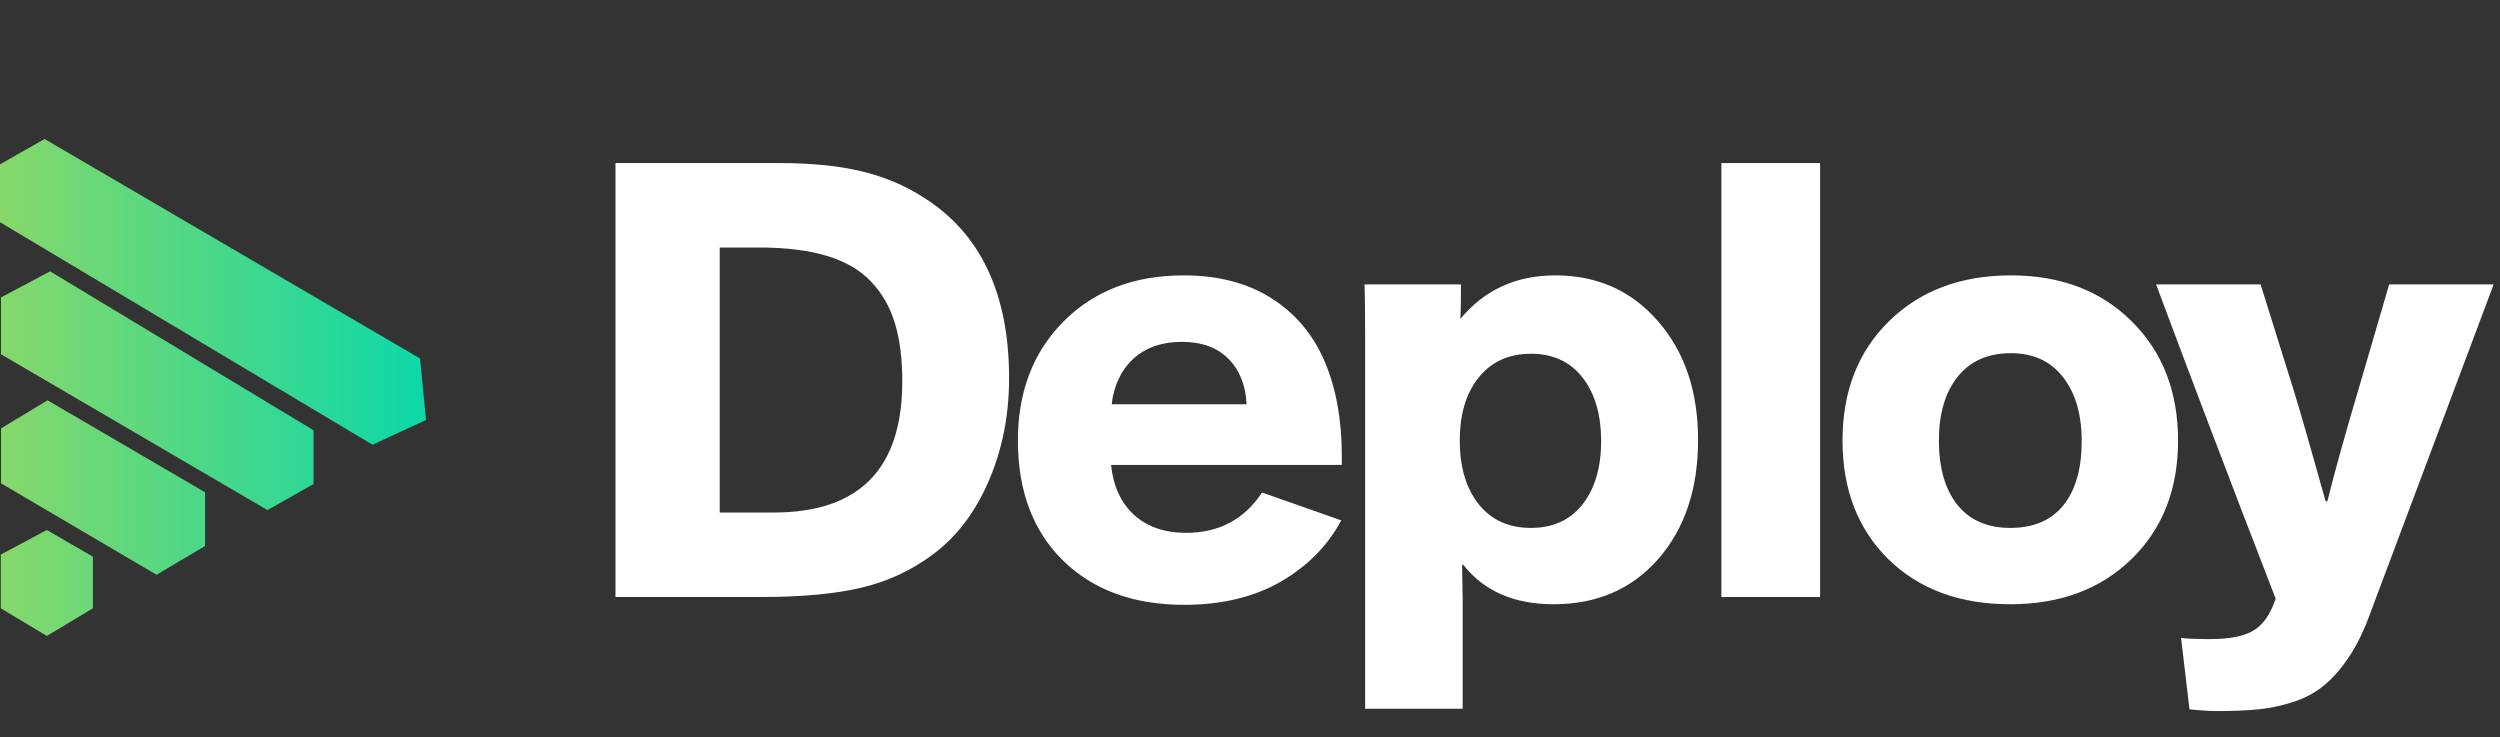
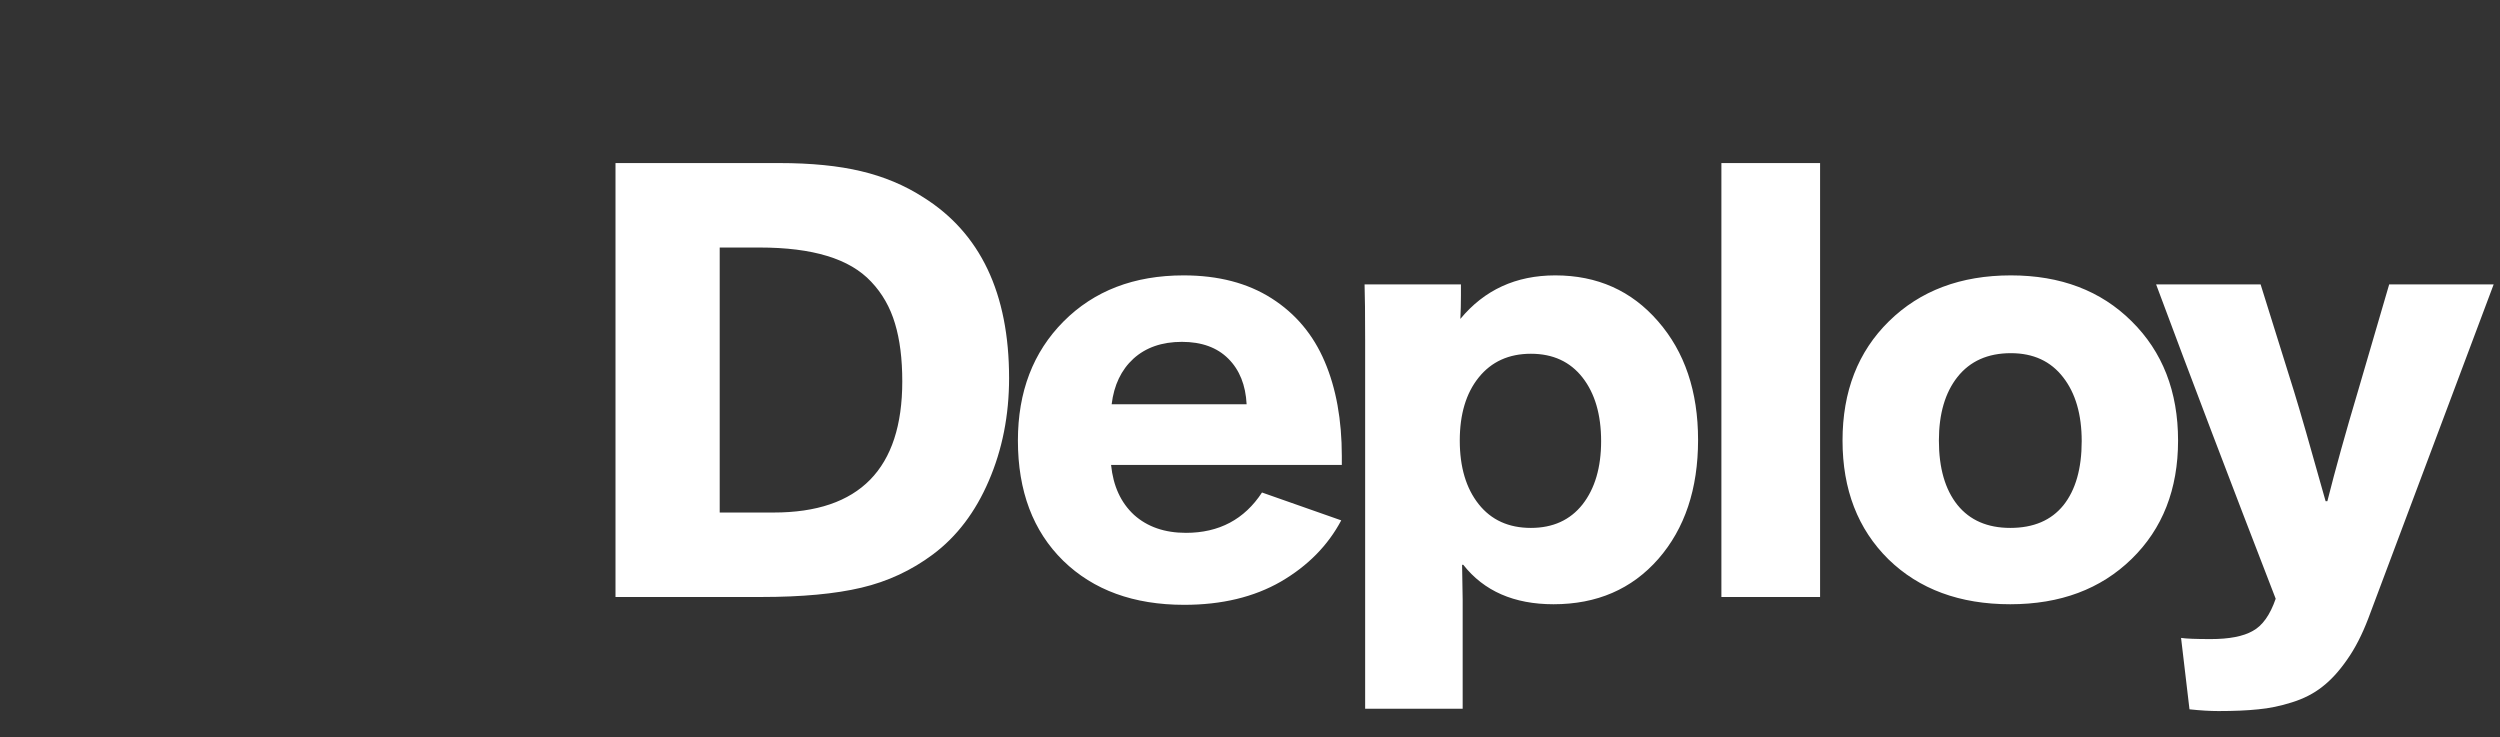
<svg xmlns="http://www.w3.org/2000/svg" width="312" height="92" viewBox="0 0 312 92" fill="none">
  <rect x="0" y="0" width="312" height="92" fill="#333333" stroke="none" />
-   <path fill-rule="evenodd" clip-rule="evenodd" d="M46.489 55.501L53.166 52.41L52.424 44.744L5.564 17.345L-0 20.51L-0 27.731L46.489 55.501ZM33.383 63.661L39.131 60.404L39.131 53.699L6.254 33.864L0.123 37.12L0.123 44.209L33.383 63.661ZM19.535 71.729L25.593 68.141L25.593 61.436L5.934 49.959L0.131 53.463L0.131 60.323L19.535 71.729ZM11.594 69.476L11.594 75.916L5.846 79.364L0.099 75.916L0.099 69.21L5.846 66.145L11.594 69.476Z" fill="url(#paint0_linear)" />
  <path d="M76.815 74.504V20.35H97.245C101.23 20.35 104.635 20.688 107.46 21.364C110.31 22.04 112.882 23.115 115.176 24.588C122.348 29.056 125.934 36.59 125.934 47.192C125.934 51.828 125.089 56.103 123.399 60.015C121.732 63.903 119.414 66.958 116.444 69.179C113.763 71.184 110.781 72.572 107.496 73.345C104.236 74.118 100.071 74.504 94.999 74.504H76.815ZM89.819 63.963H96.557C107.255 63.963 112.604 58.505 112.604 47.59C112.604 44.789 112.302 42.386 111.698 40.382C111.095 38.353 110.104 36.614 108.728 35.165C107.376 33.717 105.54 32.642 103.222 31.942C100.928 31.241 98.115 30.891 94.782 30.891H89.819V63.963ZM147.79 75.482C141.487 75.482 136.452 73.647 132.685 69.976C128.918 66.281 127.034 61.283 127.034 54.98C127.034 48.894 128.93 43.944 132.721 40.128C136.537 36.288 141.535 34.368 147.718 34.368C152.04 34.368 155.699 35.322 158.693 37.23C161.688 39.138 163.897 41.77 165.322 45.127C166.747 48.459 167.459 52.396 167.459 56.936V58.023H138.662C138.927 60.655 139.881 62.731 141.523 64.253C143.19 65.75 145.351 66.499 148.007 66.499C152.137 66.499 155.3 64.82 157.498 61.464L167.387 64.941C165.721 68.081 163.209 70.628 159.852 72.584C156.496 74.516 152.475 75.482 147.79 75.482ZM138.734 50.452H155.578C155.457 48.061 154.697 46.165 153.296 44.765C151.895 43.364 149.963 42.664 147.5 42.664C145.013 42.664 142.996 43.364 141.451 44.765C139.929 46.165 139.024 48.061 138.734 50.452ZM170.37 88.45V42.519C170.37 39.162 170.346 36.82 170.298 35.491H182.324V36.904C182.324 37.894 182.3 38.86 182.252 39.802C185.246 36.18 189.194 34.368 194.097 34.368C199.337 34.368 203.611 36.276 206.92 40.092C210.252 43.907 211.919 48.846 211.919 54.907C211.919 61.017 210.264 65.968 206.956 69.759C203.648 73.526 199.289 75.41 193.879 75.41C188.953 75.41 185.198 73.768 182.614 70.483H182.469C182.469 70.942 182.481 71.667 182.505 72.657C182.529 73.623 182.541 74.359 182.541 74.866V88.45H170.37ZM191.054 65.883C193.807 65.883 195.956 64.905 197.502 62.949C199.047 60.969 199.82 58.336 199.82 55.052C199.82 51.744 199.047 49.099 197.502 47.119C195.956 45.139 193.807 44.149 191.054 44.149C188.301 44.149 186.127 45.139 184.534 47.119C182.964 49.075 182.179 51.695 182.179 54.98C182.179 58.288 182.964 60.932 184.534 62.913C186.103 64.893 188.277 65.883 191.054 65.883ZM214.83 74.504V20.35H227.146V74.504H214.83ZM250.885 75.41C244.582 75.41 239.511 73.538 235.671 69.795C231.856 66.028 229.948 61.089 229.948 54.98C229.948 48.846 231.88 43.883 235.744 40.092C239.632 36.276 244.703 34.368 250.957 34.368C257.164 34.368 262.187 36.276 266.026 40.092C269.89 43.907 271.822 48.87 271.822 54.98C271.822 61.065 269.89 65.992 266.026 69.759C262.163 73.526 257.115 75.41 250.885 75.41ZM250.885 65.883C253.783 65.883 255.992 64.941 257.514 63.057C259.035 61.15 259.796 58.481 259.796 55.052C259.796 51.72 259.023 49.063 257.478 47.083C255.932 45.079 253.759 44.076 250.957 44.076C248.084 44.076 245.862 45.066 244.292 47.047C242.747 49.003 241.974 51.647 241.974 54.98C241.974 58.409 242.747 61.089 244.292 63.021C245.838 64.929 248.035 65.883 250.885 65.883ZM276.87 88.74C275.808 88.74 274.6 88.668 273.248 88.523L272.197 79.612C272.825 79.708 274.057 79.757 275.892 79.757C278.211 79.757 279.961 79.418 281.145 78.742C282.352 78.09 283.306 76.75 284.006 74.722C278.38 60.184 273.405 47.107 269.082 35.491H282.123L286.288 48.822C287.013 51.164 288.329 55.74 290.237 62.55H290.454C291.444 58.614 292.724 54.014 294.294 48.749L298.17 35.491H311.21L295.562 77.185C294.789 79.213 293.907 80.928 292.917 82.328C291.927 83.753 290.901 84.876 289.838 85.697C288.776 86.542 287.508 87.195 286.035 87.653C284.586 88.112 283.185 88.402 281.833 88.523C280.481 88.668 278.826 88.74 276.87 88.74Z" fill="white" />
  <defs>
    <linearGradient id="paint0_linear" x1="53.166" y1="48.354" x2="-0" y2="48.354" gradientUnits="userSpaceOnUse">
      <stop stop-color="#0CD8A8" />
      <stop offset="1" stop-color="#86D86A" />
    </linearGradient>
  </defs>
</svg>